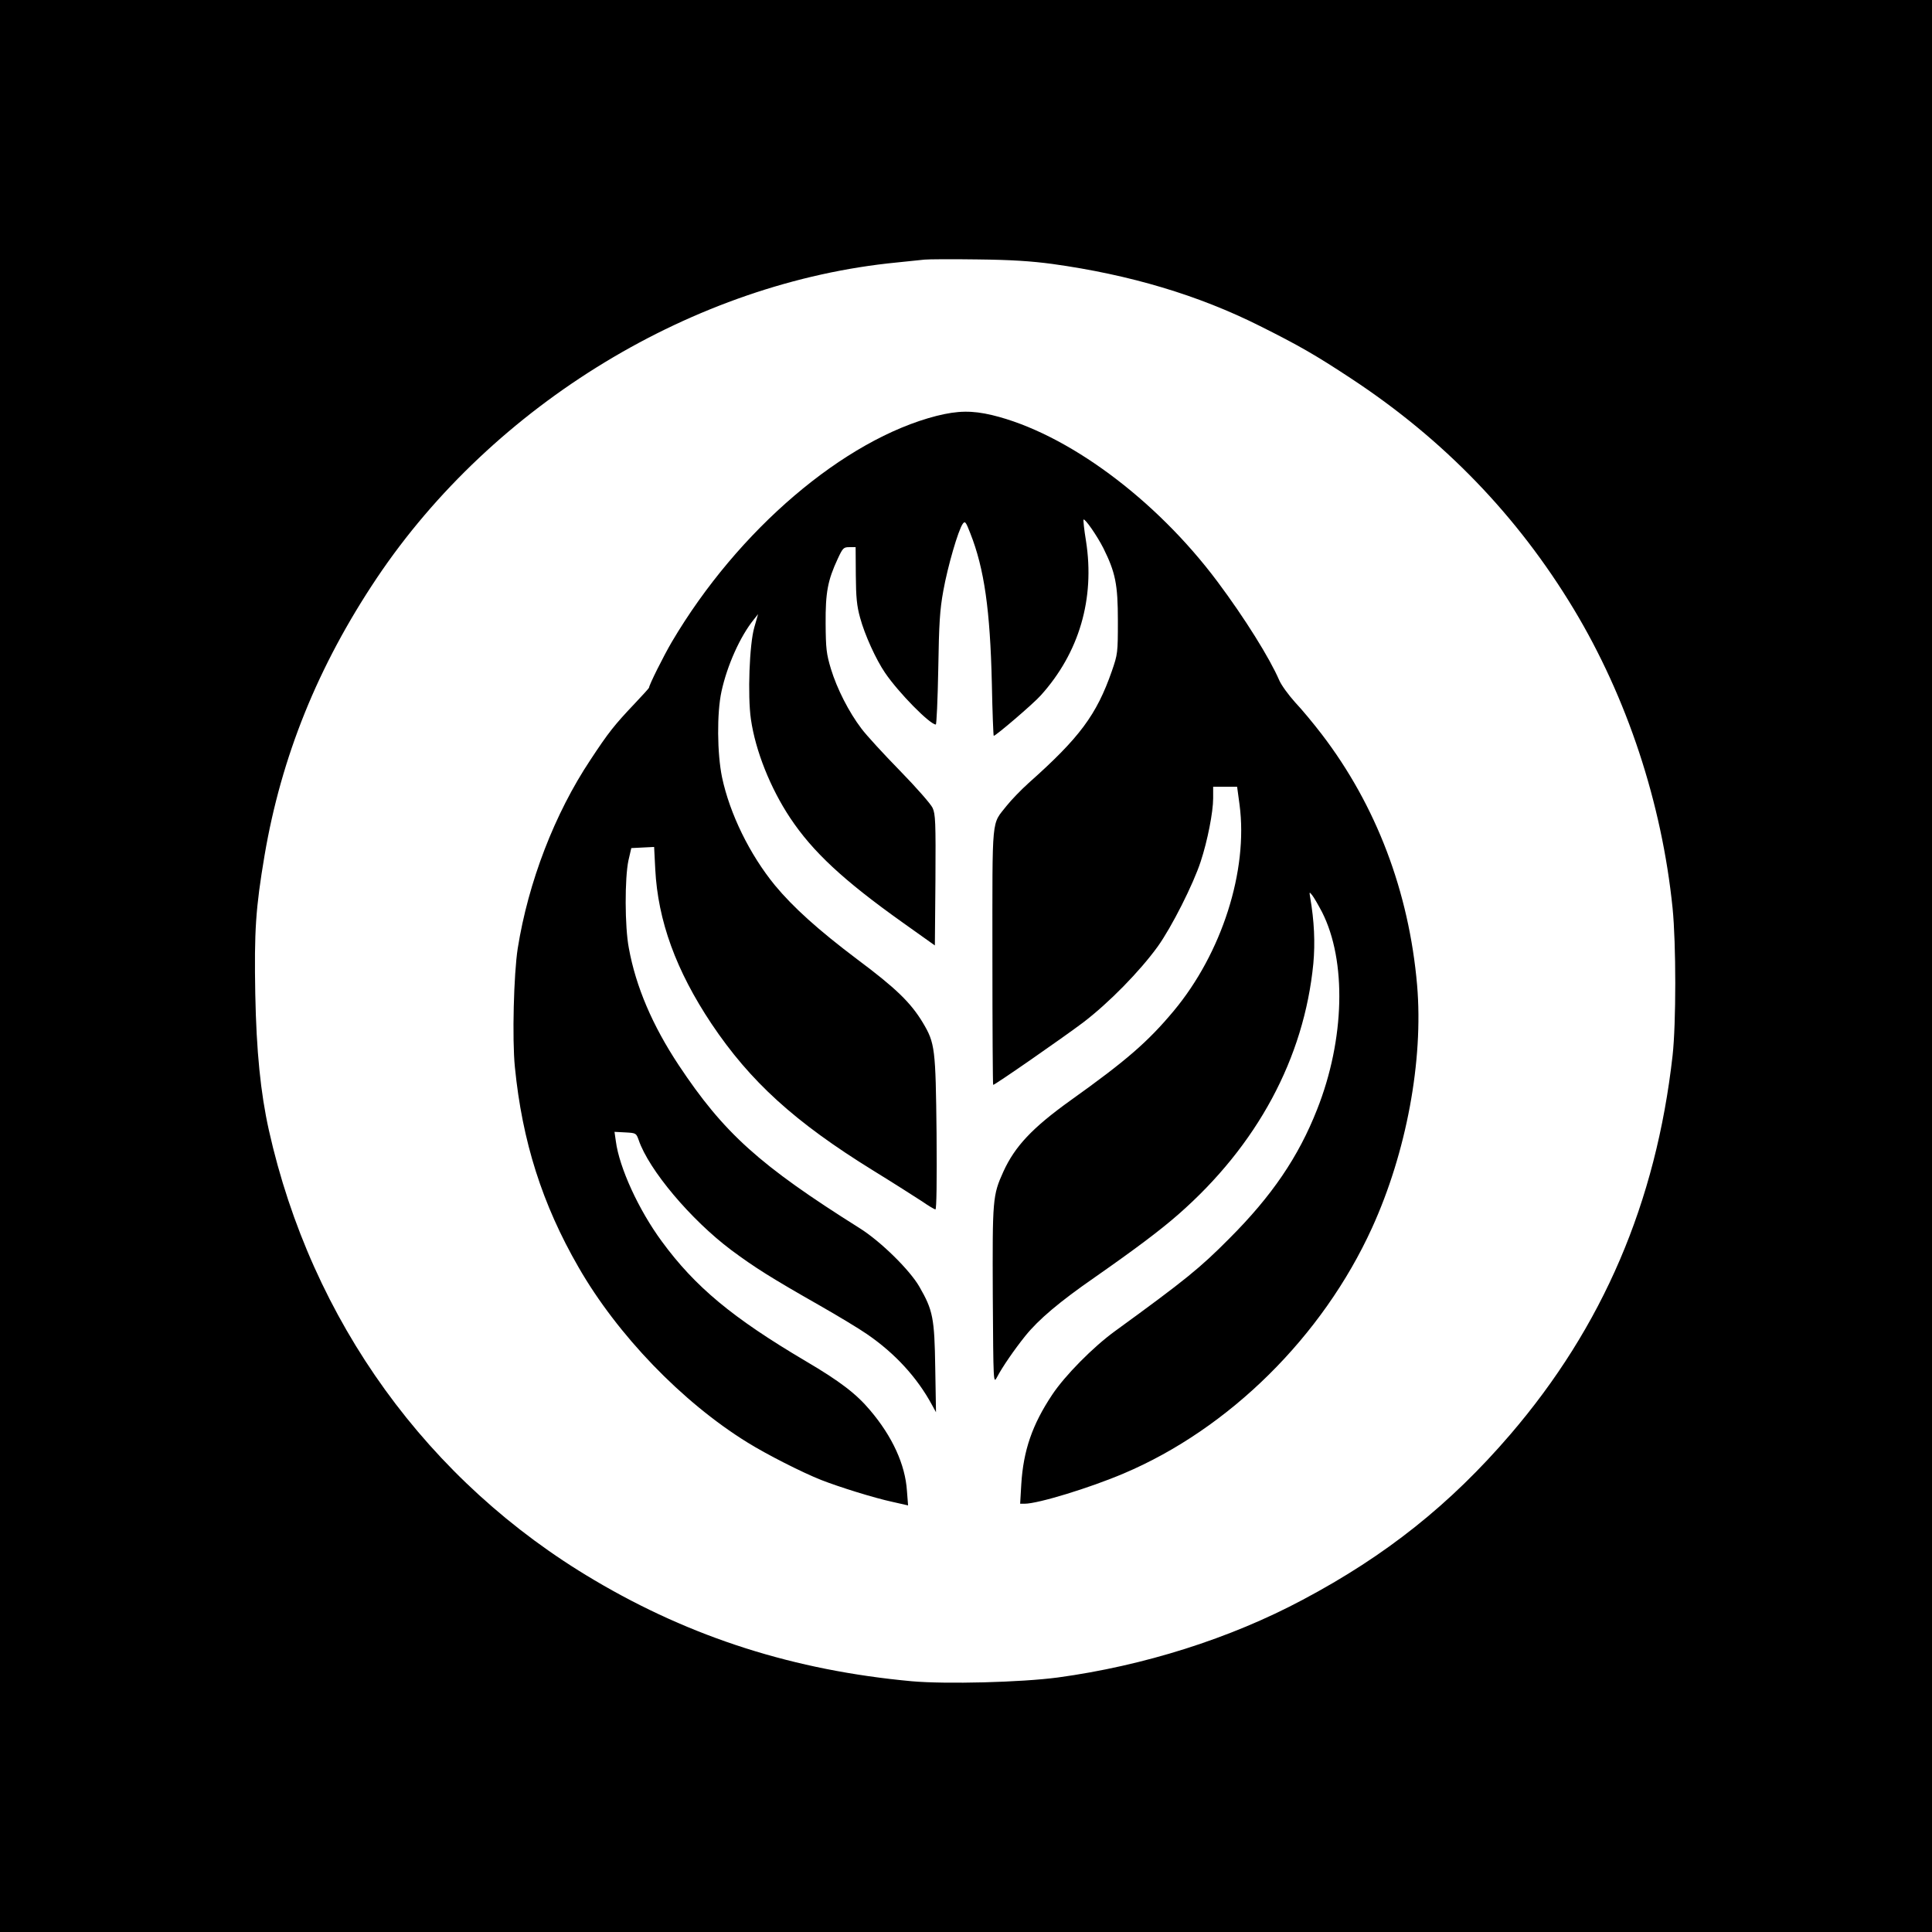
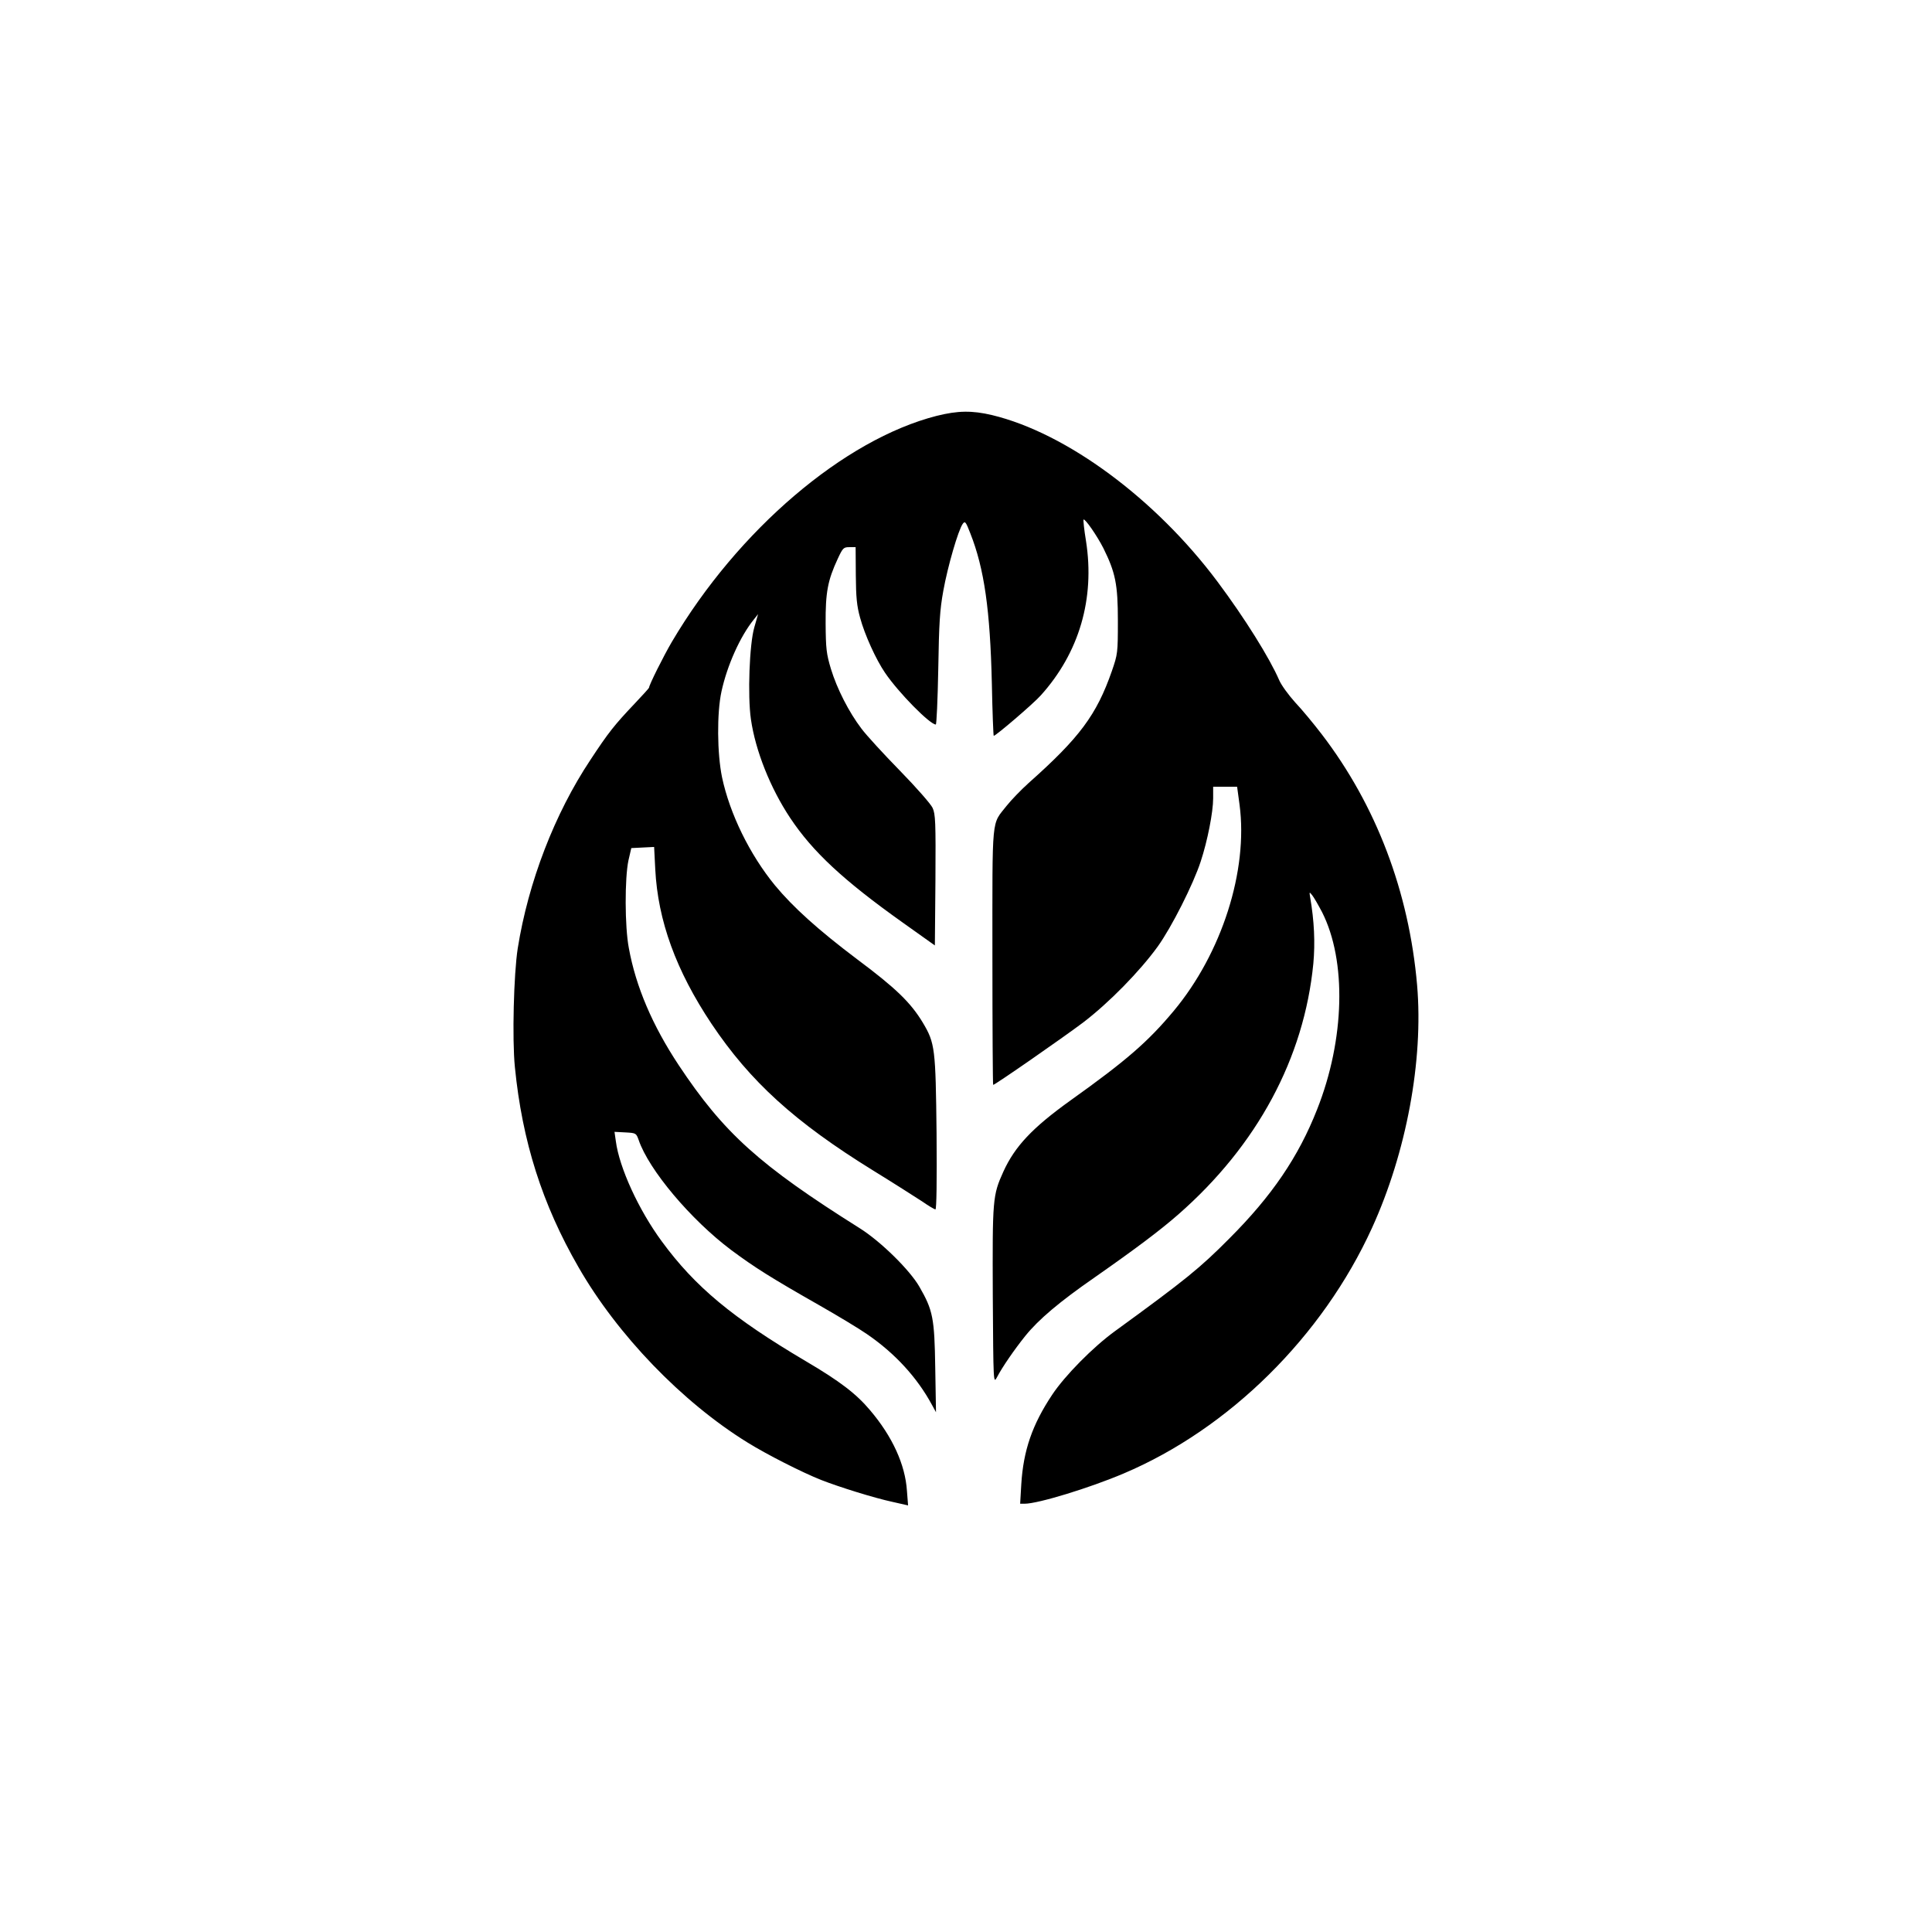
<svg xmlns="http://www.w3.org/2000/svg" version="1.0" width="1024pt" height="1024pt" viewBox="0 0 1024 1024" preserveAspectRatio="xMidYMid meet">
  <g transform="translate(0,1024) scale(0.1,-0.1)" fill="#000000" stroke="none">
-     <path d="M0 5120 l0 -5120 5120 0 5120 0 0 5120 0 5120 -5120 0 -5120 0 0 -5120z m5578 3721 c411 -57 773 -165 1100 -329 206 -103 295 -154 483 -278 491 -323 882 -728 1180 -1222 283 -470 467 -1027 524 -1585 19 -189 19 -612 0 -782 -88 -780 -370 -1437 -861 -2009 -318 -370 -658 -641 -1099 -875 -386 -206 -843 -350 -1298 -412 -196 -26 -593 -36 -774 -20 -621 57 -1168 231 -1683 536 -883 521 -1499 1374 -1725 2385 -44 198 -66 418 -72 721 -6 335 2 455 49 734 89 525 283 1005 595 1471 619 923 1684 1569 2758 1673 61 6 126 13 145 15 19 2 145 3 280 1 180 -2 286 -9 398 -24z" />
    <path d="M4965 8036 c-491 -125 -1054 -605 -1404 -1198 -44 -75 -121 -229 -121 -243 0 -2 -33 -39 -74 -82 -110 -116 -141 -155 -237 -301 -189 -284 -329 -647 -385 -999 -21 -135 -30 -480 -15 -629 39 -394 145 -727 337 -1060 206 -359 549 -715 895 -929 103 -64 290 -159 391 -199 97 -38 280 -95 377 -116 l84 -19 -6 77 c-9 139 -77 288 -195 427 -73 87 -160 154 -342 261 -389 230 -586 394 -762 634 -123 167 -226 392 -244 532 l-7 49 58 -3 c56 -3 57 -4 70 -40 54 -159 277 -423 490 -583 125 -93 214 -149 469 -294 98 -56 211 -124 251 -152 149 -102 266 -230 344 -374 l22 -40 -4 235 c-4 264 -12 305 -84 430 -51 89 -206 241 -316 310 -533 335 -721 505 -960 865 -139 210 -227 416 -264 620 -22 114 -22 372 -2 465 l15 65 60 3 61 3 6 -118 c14 -273 110 -537 298 -819 205 -306 441 -521 857 -778 109 -67 226 -142 260 -164 33 -23 65 -42 70 -42 6 0 8 151 6 403 -5 451 -8 478 -73 587 -64 106 -142 182 -347 335 -207 156 -340 276 -437 393 -134 164 -239 379 -280 572 -26 126 -28 340 -3 455 30 138 99 292 171 381 l23 29 -20 -70 c-26 -89 -36 -363 -18 -487 24 -167 103 -365 208 -523 119 -179 282 -331 597 -555 l170 -121 3 346 c2 310 0 350 -15 383 -9 20 -87 109 -173 197 -86 88 -178 188 -204 223 -67 88 -130 212 -162 317 -24 80 -27 107 -28 240 -1 165 11 229 64 343 27 58 31 62 62 62 l33 0 1 -148 c1 -117 5 -163 23 -227 24 -89 84 -221 132 -291 72 -106 238 -274 269 -274 4 0 10 132 13 293 4 244 8 313 27 417 23 128 79 321 103 354 12 16 16 11 40 -51 74 -187 105 -407 114 -795 3 -153 8 -278 10 -278 11 0 211 171 249 214 204 226 288 513 240 819 -10 60 -15 111 -13 113 7 8 72 -86 105 -151 64 -129 77 -192 77 -385 0 -171 -1 -177 -32 -267 -81 -232 -171 -353 -441 -593 -40 -36 -92 -90 -116 -120 -82 -105 -76 -38 -76 -800 0 -374 2 -680 4 -680 10 0 371 251 476 330 138 105 302 273 396 403 74 103 189 331 228 451 36 109 66 262 66 335 l0 61 64 0 63 0 13 -96 c46 -348 -94 -786 -349 -1092 -137 -164 -251 -263 -548 -475 -202 -145 -294 -243 -355 -377 -57 -126 -58 -145 -56 -657 3 -464 3 -468 22 -433 28 54 93 148 150 219 71 88 181 181 370 312 216 151 345 248 441 332 418 366 667 828 716 1330 10 110 5 225 -17 352 -5 29 -4 29 11 10 9 -11 32 -51 52 -89 131 -258 121 -675 -26 -1046 -99 -252 -240 -459 -466 -685 -156 -157 -231 -218 -605 -490 -116 -84 -266 -236 -333 -337 -106 -159 -153 -296 -164 -475 l-6 -103 24 0 c71 0 345 84 524 160 560 237 1055 727 1317 1302 182 399 273 887 239 1286 -43 496 -217 954 -506 1331 -42 55 -105 131 -141 169 -35 39 -73 91 -84 117 -50 116 -182 328 -327 522 -328 439 -800 788 -1195 883 -106 25 -181 24 -293 -4z" />
  </g>
</svg>